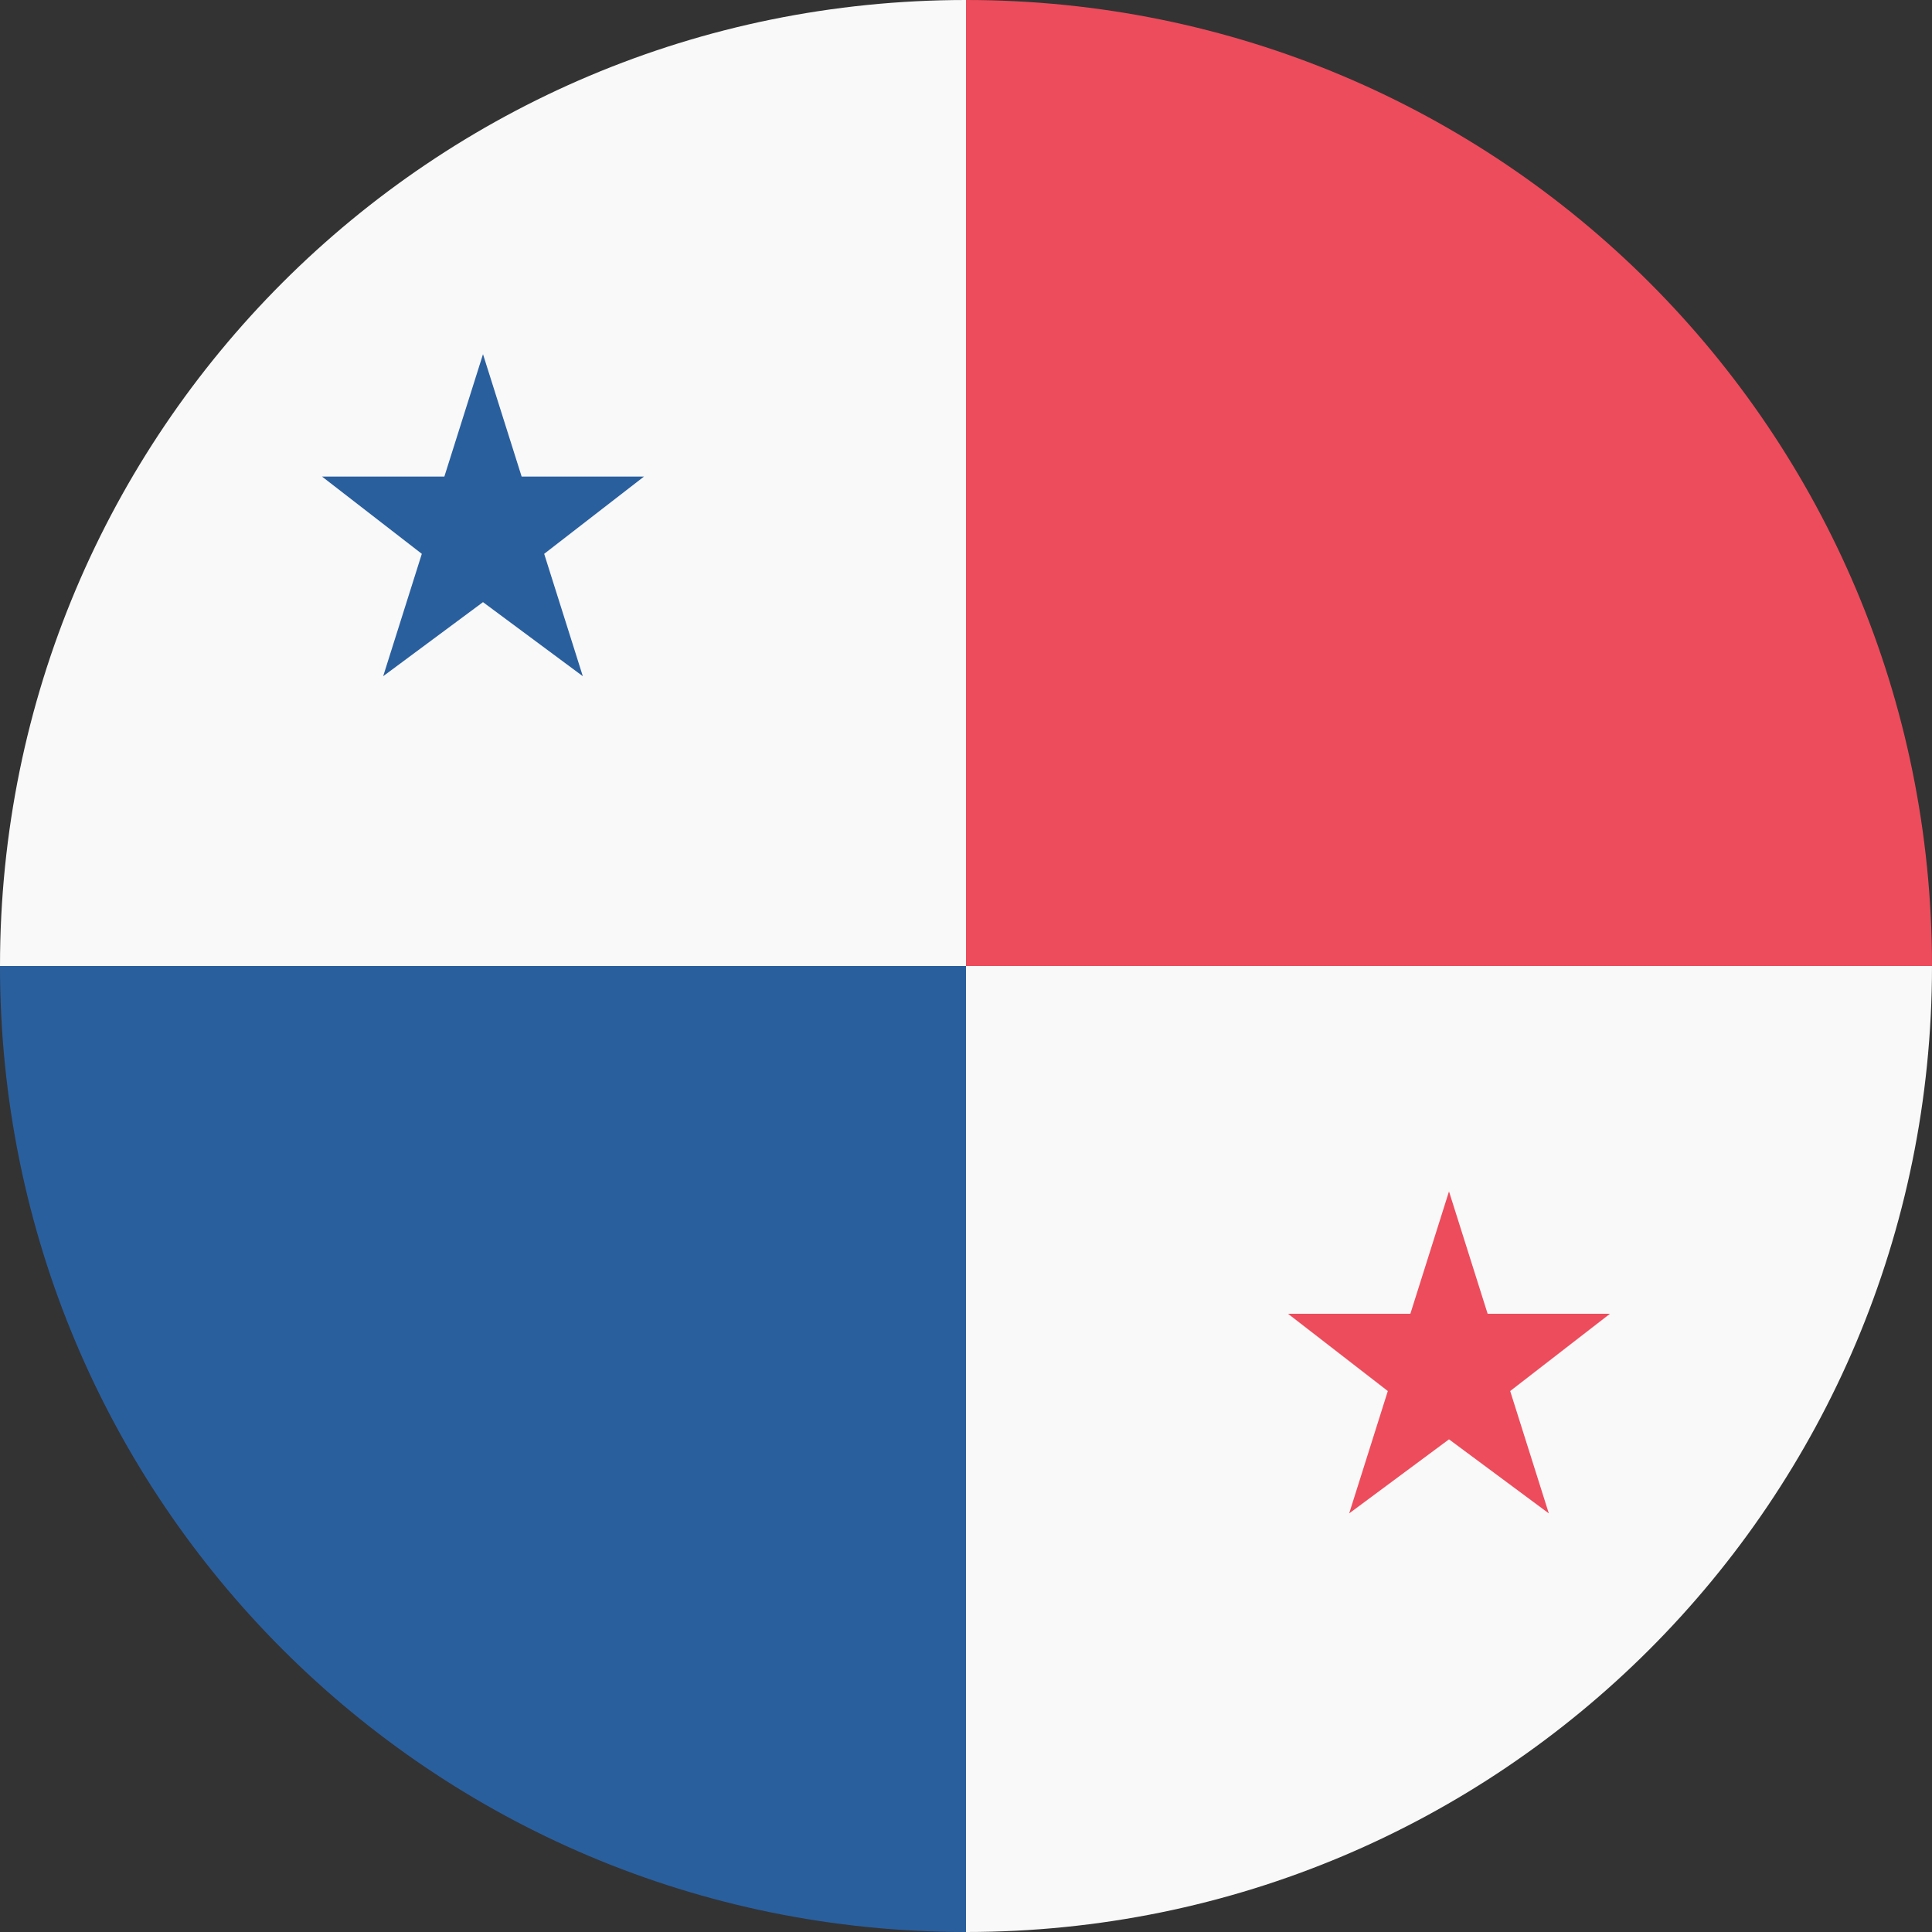
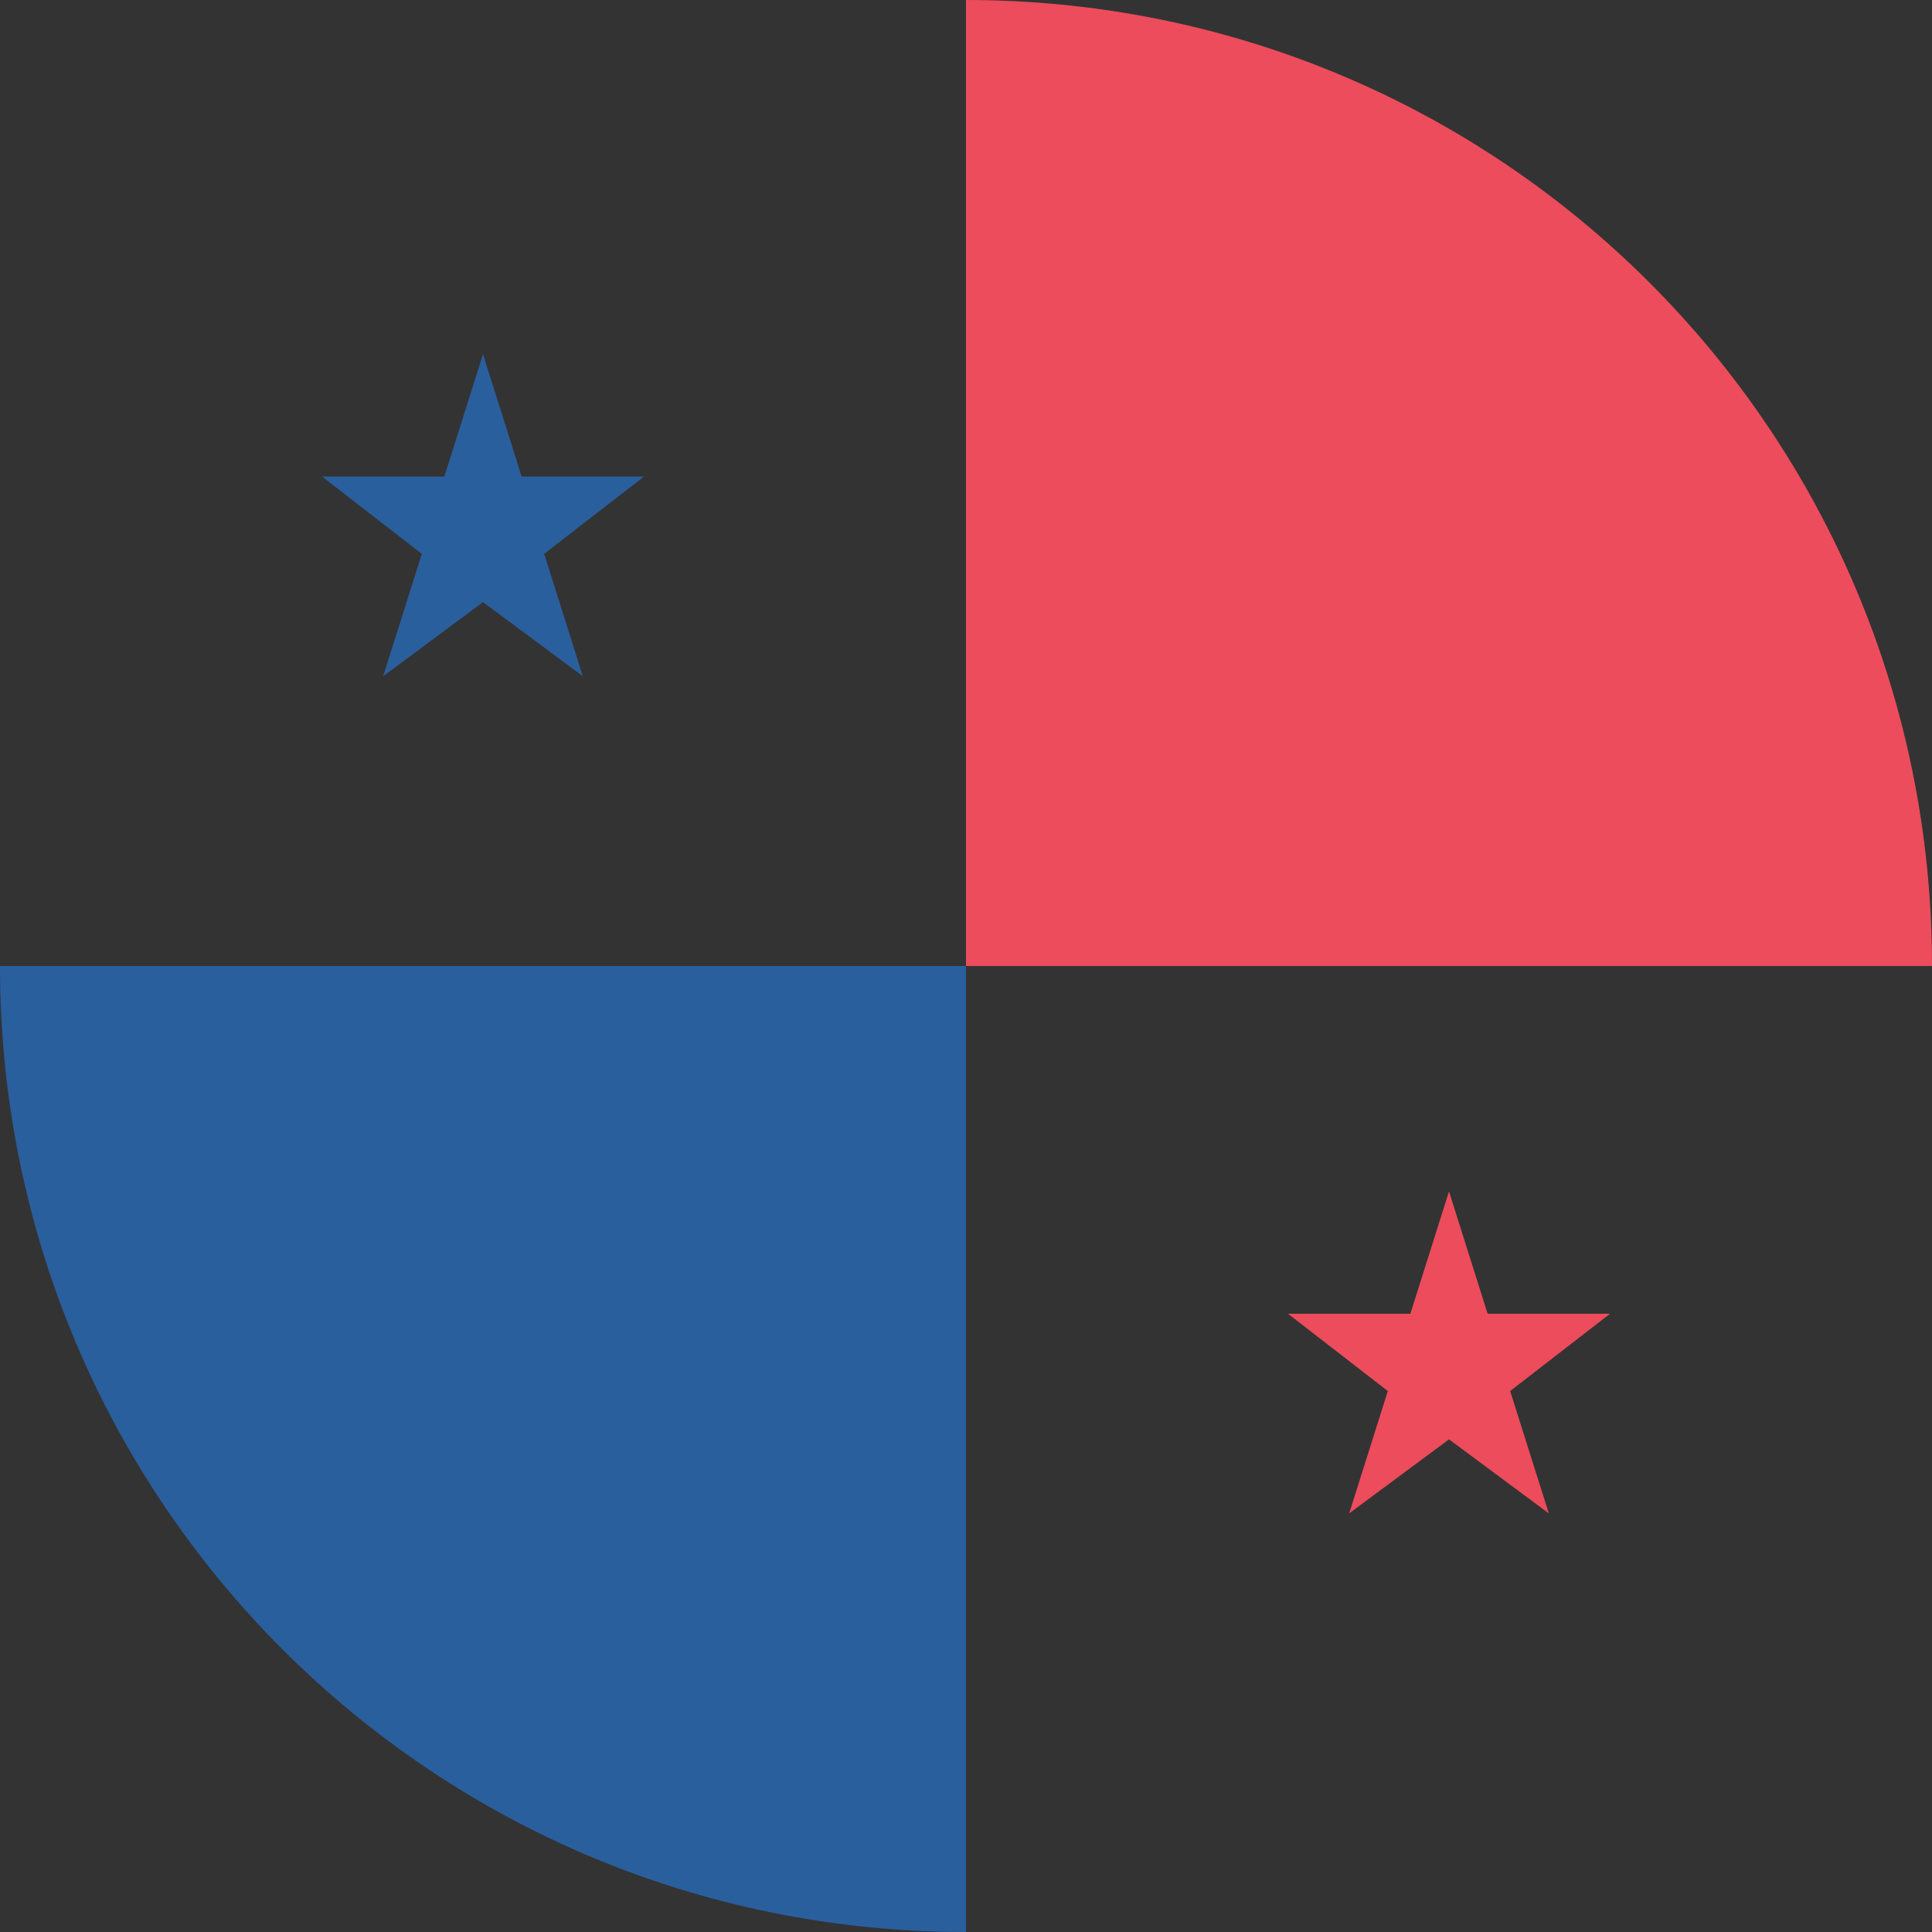
<svg xmlns="http://www.w3.org/2000/svg" width="18" height="18" viewBox="0 0 18 18" fill="none">
  <rect x="0" y="0" width="18" height="18" fill="#333333" stroke="none" />
  <path d="M9 0V9H18C18 4.02 13.98 0 9 0Z" fill="#ED4C5C" />
  <path d="M9 18V9H0C0 13.98 4.02 18 9 18Z" fill="#2A5F9E" />
-   <path d="M9 18V9H18C18 13.98 13.98 18 9 18ZM9 0V9H0C0 4.02 4.02 0 9 0Z" fill="#F9F9F9" />
  <path d="M4.5 5.61L5.43 6.3L5.07 5.16L6 4.44H4.86L4.5 3.3L4.14 4.44H3L3.93 5.16L3.57 6.3L4.5 5.61Z" fill="#2A5F9E" />
  <path d="M13.5 13.41L14.43 14.1L14.07 12.96L15 12.24H13.86L13.5 11.1L13.14 12.24H12L12.93 12.96L12.57 14.1L13.5 13.41Z" fill="#ED4C5C" />
</svg>